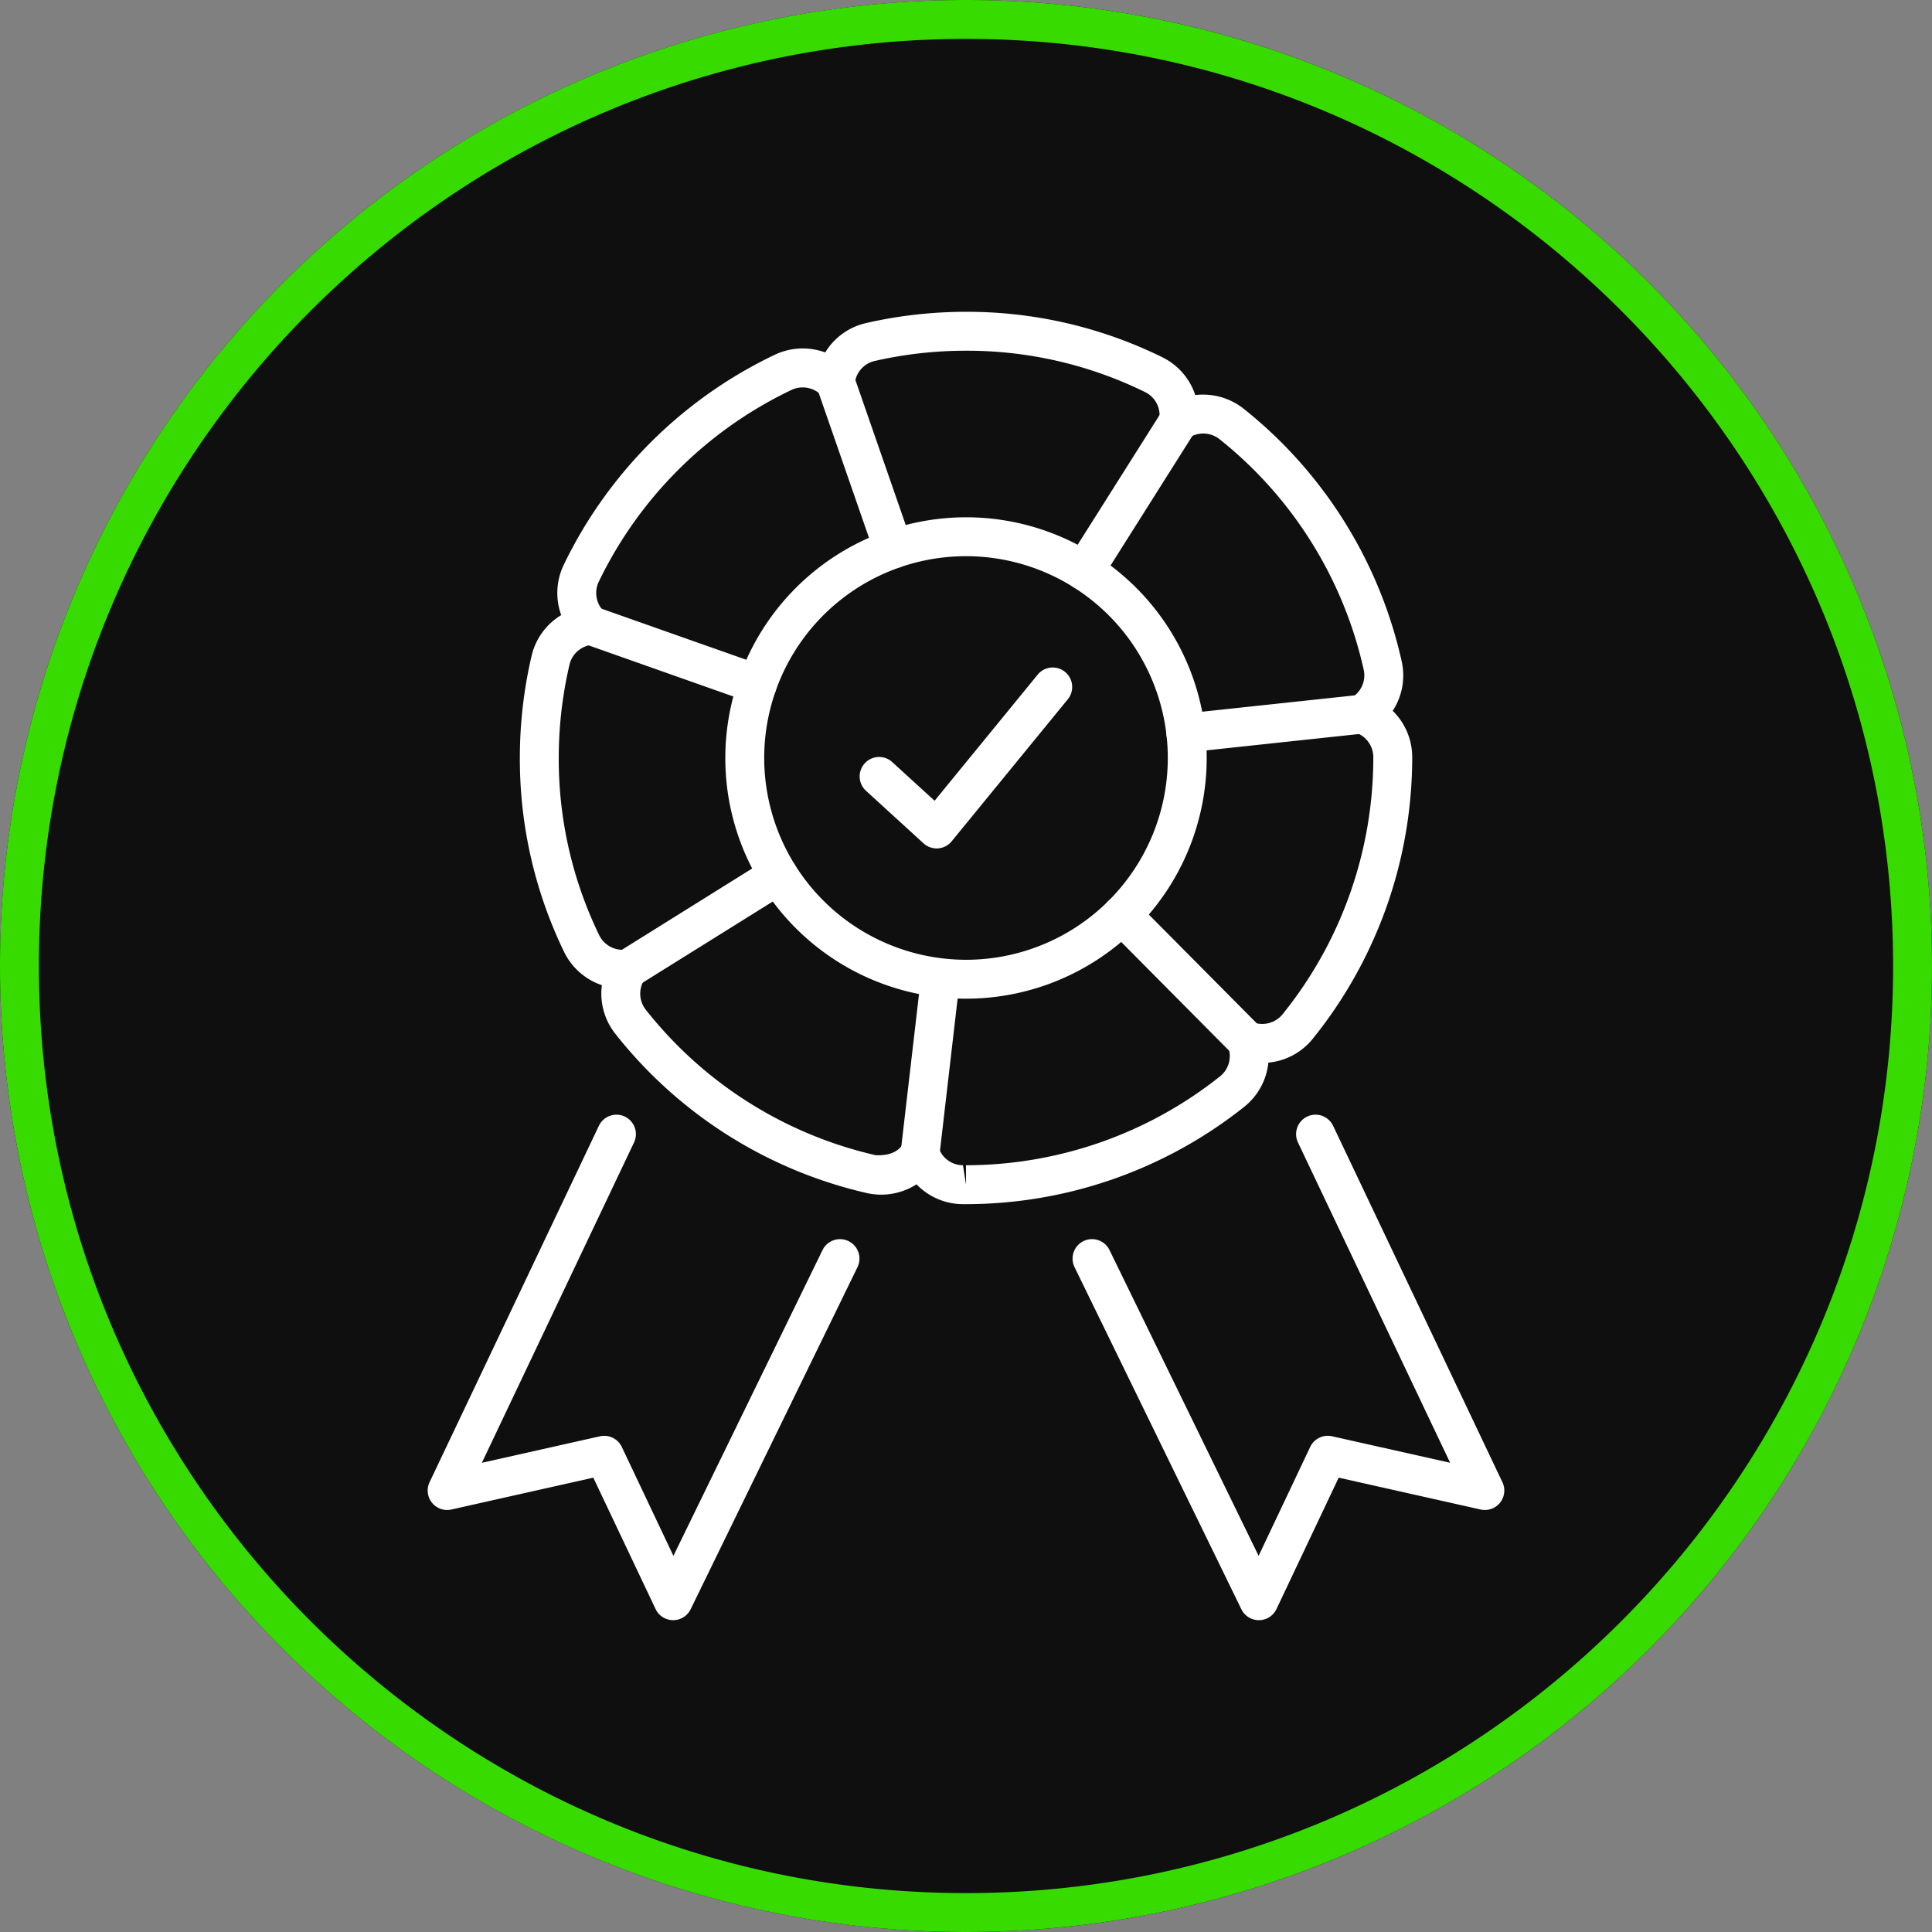
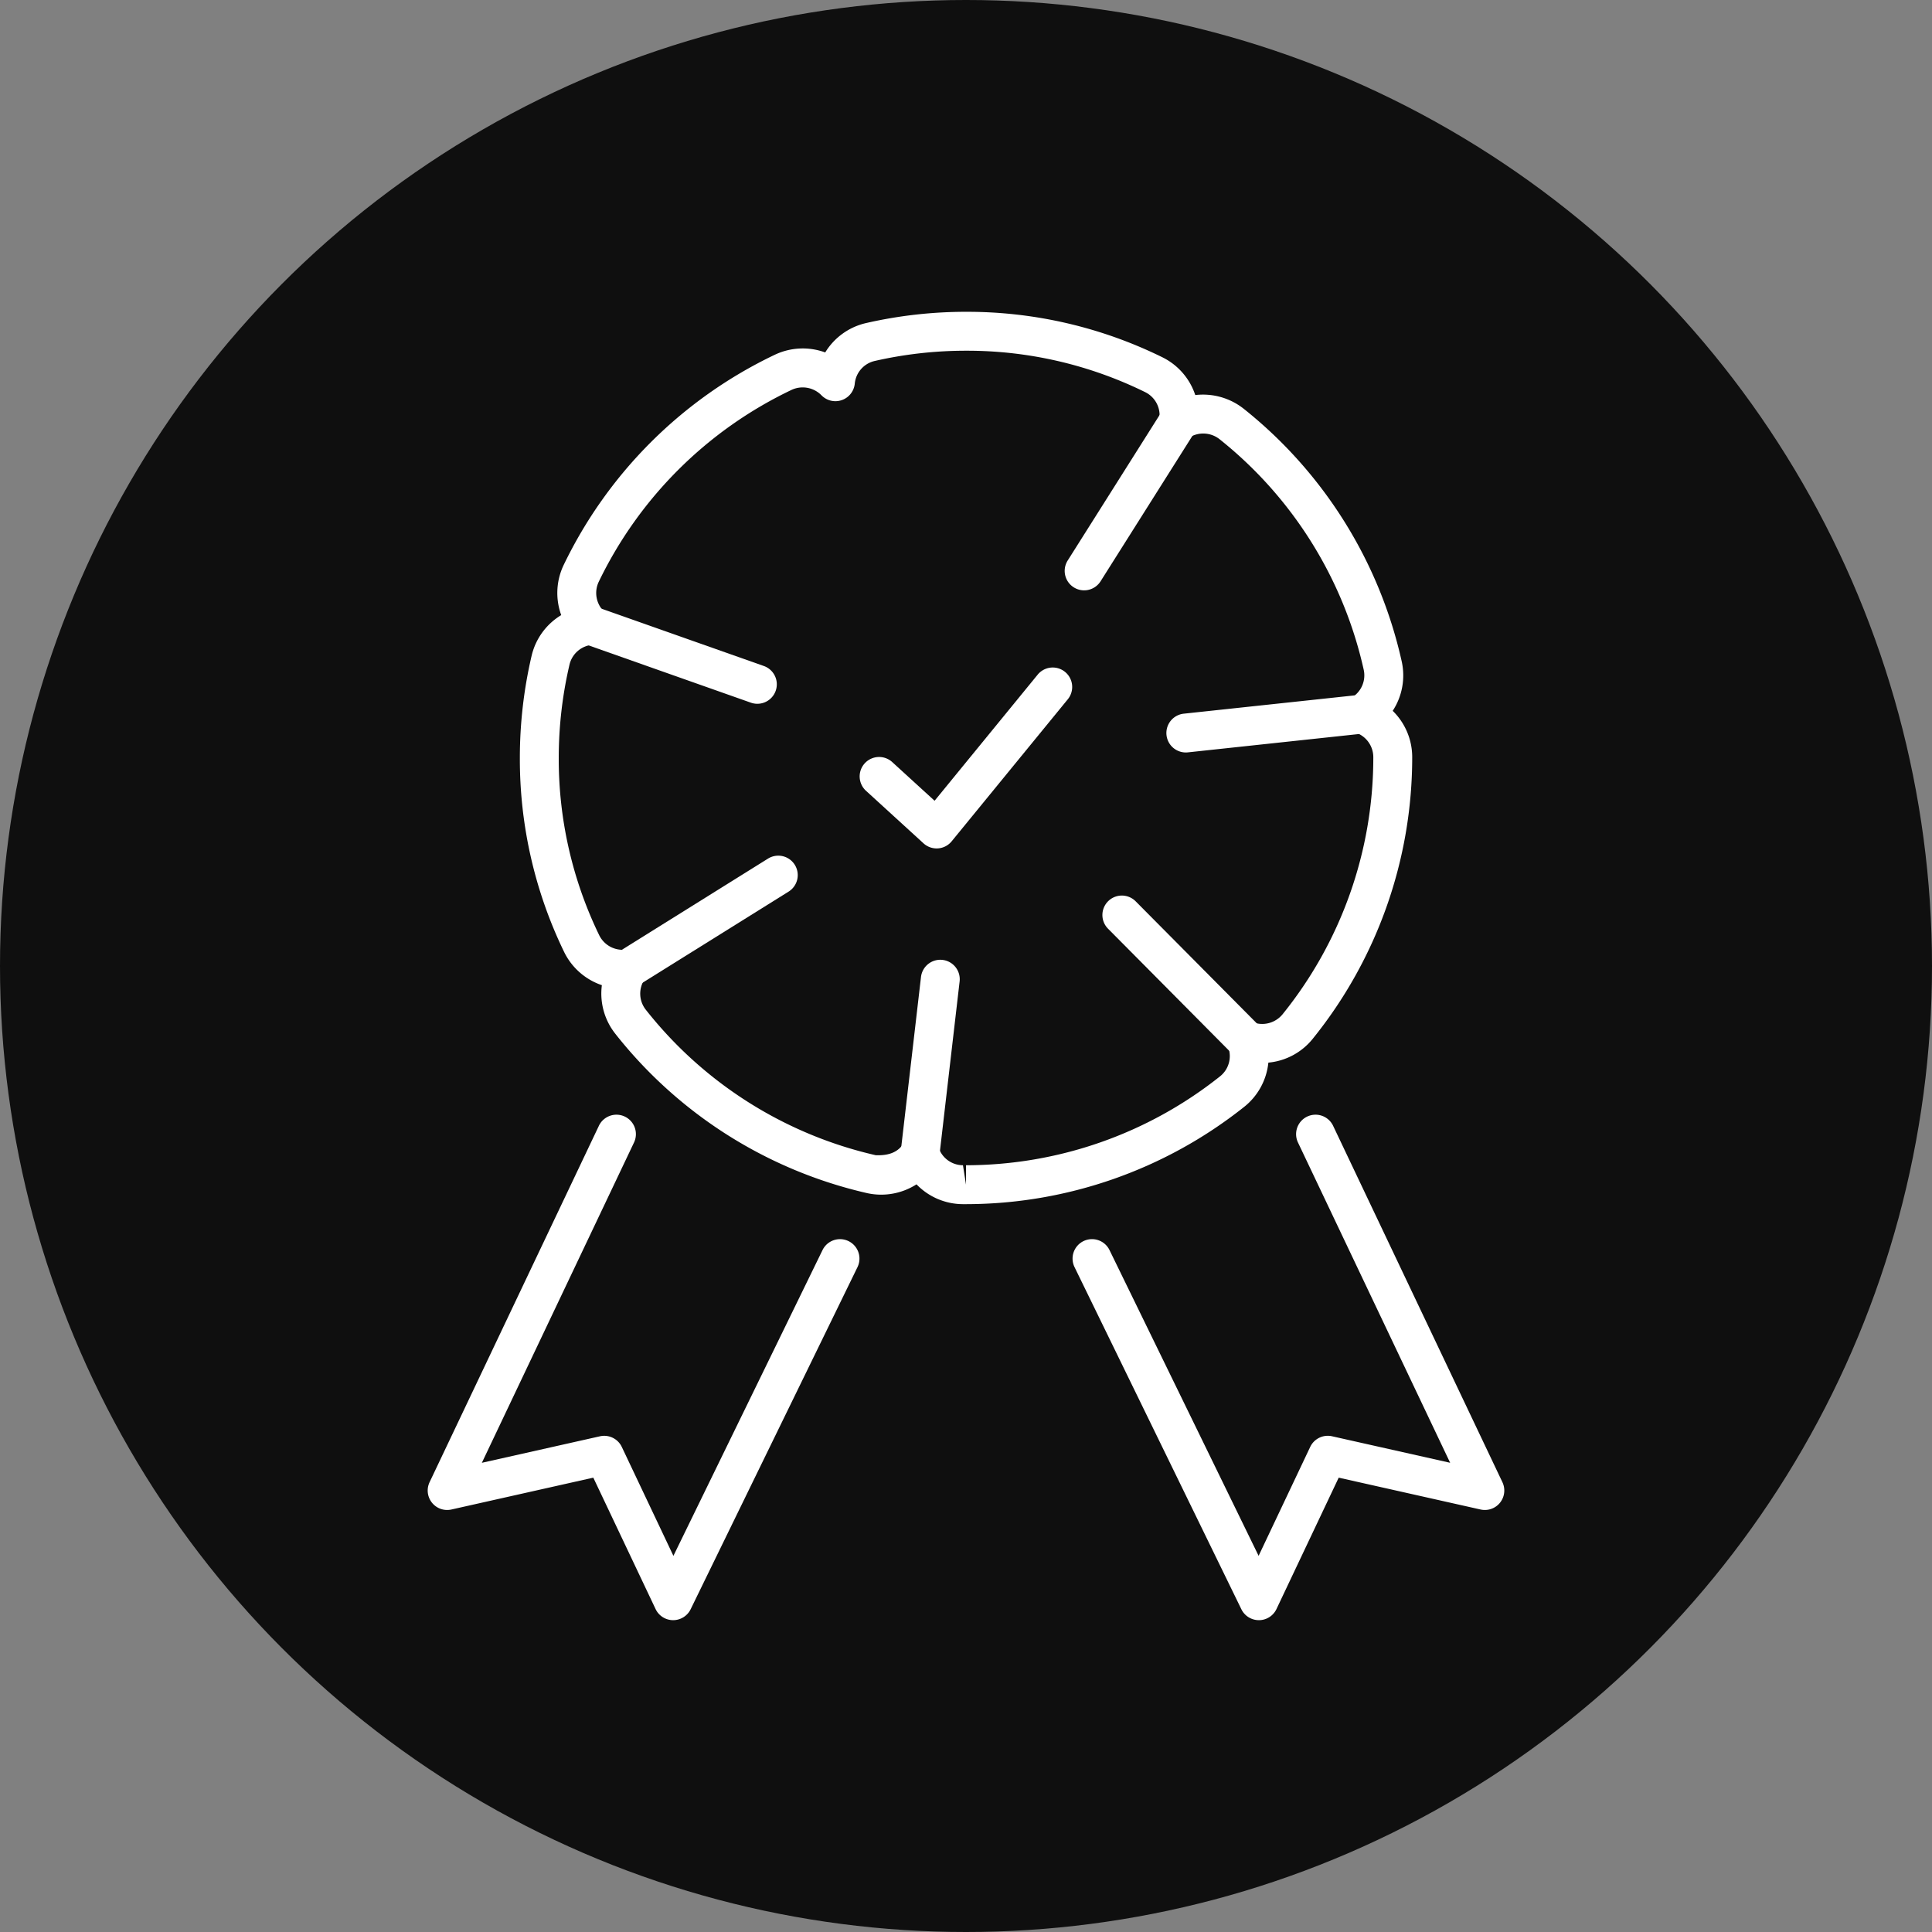
<svg xmlns="http://www.w3.org/2000/svg" width="298" height="298" viewBox="0 0 298 298">
  <rect x="0" y="0" width="298" height="298" fill="#808080" stroke="none" />
  <defs>
    <clipPath id="clip-path">
      <rect id="Rectangle_225" data-name="Rectangle 225" width="166.677" height="202.428" fill="none" stroke="#fff" stroke-width="6" />
    </clipPath>
  </defs>
  <g id="reliabilty-icon" transform="translate(-1038 -1693)">
    <circle id="Ellipse_20" data-name="Ellipse 20" cx="149" cy="149" r="149" transform="translate(1038 1693)" fill="#0f0f0f" />
-     <path id="Ellipse_20_-_Outline" data-name="Ellipse 20 - Outline" d="M149,6C70.15,6,6,70.15,6,149S70.15,292,149,292s143-64.15,143-143S227.85,6,149,6m0-6A149,149,0,1,1,0,149,149,149,0,0,1,149,0Z" transform="translate(1038 1693)" fill="#37db00" />
    <g id="Group_228" data-name="Group 228" transform="translate(1103.662 1740.785)">
      <g id="Group_227" data-name="Group 227" transform="translate(0 0.001)" clip-path="url(#clip-path)">
-         <path id="Path_282" data-name="Path 282" d="M71.737,135.758h-.018l-.488,0A9.982,9.982,0,0,1,64.1,132.7a10.1,10.1,0,0,1-7.62,1.357,69.034,69.034,0,0,1-38.851-24.6,9.989,9.989,0,0,1-2.059-7.475A10.046,10.046,0,0,1,9.754,96.87a68.146,68.146,0,0,1-6.835-29.93A69.2,69.2,0,0,1,4.733,51.172,9.988,9.988,0,0,1,9.3,44.9a9.994,9.994,0,0,1,.387-7.748A69.166,69.166,0,0,1,42.276,4.728a10.058,10.058,0,0,1,7.743-.342,9.98,9.98,0,0,1,6.3-4.531A69.179,69.179,0,0,1,71.734-1.882a68.14,68.14,0,0,1,30.264,7,9.982,9.982,0,0,1,5.1,5.843,10.121,10.121,0,0,1,7.457,2.1,69,69,0,0,1,24.386,38.983,9.98,9.98,0,0,1-1.389,7.622,9.988,9.988,0,0,1,3.008,7.154A69.1,69.1,0,0,1,125.2,110.273a9.955,9.955,0,0,1-6.827,3.654,10,10,0,0,1-3.7,6.8A69.042,69.042,0,0,1,71.737,135.758Zm-7.088-10.8a3,3,0,0,1,2.85,2.06,3.986,3.986,0,0,0,3.767,2.738l.471,3v-3a63.018,63.018,0,0,0,39.187-13.716,3.991,3.991,0,0,0,1.261-4.48,3,3,0,0,1,3.863-3.838,4.061,4.061,0,0,0,4.5-1.231,63.025,63.025,0,0,0,14.012-39.606,4.012,4.012,0,0,0-2.717-3.861,3,3,0,0,1-.6-5.412,3.993,3.993,0,0,0,1.837-4.282,62.985,62.985,0,0,0-22.262-35.582,4.06,4.06,0,0,0-4.654-.231,3,3,0,0,1-4.6-2.912,3.987,3.987,0,0,0-2.2-4.1,62.186,62.186,0,0,0-27.62-6.384A63.182,63.182,0,0,0,57.659,5.7,3.983,3.983,0,0,0,54.578,9.2a3,3,0,0,1-5.144,1.788,4.058,4.058,0,0,0-4.586-.835,63.147,63.147,0,0,0-29.757,29.6,4,4,0,0,0,.811,4.595,3,3,0,0,1-1.814,5.135,3.99,3.99,0,0,0-3.514,3.066,63.185,63.185,0,0,0-1.655,14.4,62.2,62.2,0,0,0,6.237,27.319,4.016,4.016,0,0,0,3.6,2.257,3.386,3.386,0,0,1,3.163,1.37,2.992,2.992,0,0,1,.215,3.215,3.992,3.992,0,0,0,.209,4.653A63.015,63.015,0,0,0,57.8,128.207c2.264.1,3.569-.634,4.289-1.814A3,3,0,0,1,64.65,124.956Z" transform="translate(11.603 2.19)" fill="#fff" />
+         <path id="Path_282" data-name="Path 282" d="M71.737,135.758l-.488,0A9.982,9.982,0,0,1,64.1,132.7a10.1,10.1,0,0,1-7.62,1.357,69.034,69.034,0,0,1-38.851-24.6,9.989,9.989,0,0,1-2.059-7.475A10.046,10.046,0,0,1,9.754,96.87a68.146,68.146,0,0,1-6.835-29.93A69.2,69.2,0,0,1,4.733,51.172,9.988,9.988,0,0,1,9.3,44.9a9.994,9.994,0,0,1,.387-7.748A69.166,69.166,0,0,1,42.276,4.728a10.058,10.058,0,0,1,7.743-.342,9.98,9.98,0,0,1,6.3-4.531A69.179,69.179,0,0,1,71.734-1.882a68.14,68.14,0,0,1,30.264,7,9.982,9.982,0,0,1,5.1,5.843,10.121,10.121,0,0,1,7.457,2.1,69,69,0,0,1,24.386,38.983,9.98,9.98,0,0,1-1.389,7.622,9.988,9.988,0,0,1,3.008,7.154A69.1,69.1,0,0,1,125.2,110.273a9.955,9.955,0,0,1-6.827,3.654,10,10,0,0,1-3.7,6.8A69.042,69.042,0,0,1,71.737,135.758Zm-7.088-10.8a3,3,0,0,1,2.85,2.06,3.986,3.986,0,0,0,3.767,2.738l.471,3v-3a63.018,63.018,0,0,0,39.187-13.716,3.991,3.991,0,0,0,1.261-4.48,3,3,0,0,1,3.863-3.838,4.061,4.061,0,0,0,4.5-1.231,63.025,63.025,0,0,0,14.012-39.606,4.012,4.012,0,0,0-2.717-3.861,3,3,0,0,1-.6-5.412,3.993,3.993,0,0,0,1.837-4.282,62.985,62.985,0,0,0-22.262-35.582,4.06,4.06,0,0,0-4.654-.231,3,3,0,0,1-4.6-2.912,3.987,3.987,0,0,0-2.2-4.1,62.186,62.186,0,0,0-27.62-6.384A63.182,63.182,0,0,0,57.659,5.7,3.983,3.983,0,0,0,54.578,9.2a3,3,0,0,1-5.144,1.788,4.058,4.058,0,0,0-4.586-.835,63.147,63.147,0,0,0-29.757,29.6,4,4,0,0,0,.811,4.595,3,3,0,0,1-1.814,5.135,3.99,3.99,0,0,0-3.514,3.066,63.185,63.185,0,0,0-1.655,14.4,62.2,62.2,0,0,0,6.237,27.319,4.016,4.016,0,0,0,3.6,2.257,3.386,3.386,0,0,1,3.163,1.37,2.992,2.992,0,0,1,.215,3.215,3.992,3.992,0,0,0,.209,4.653A63.015,63.015,0,0,0,57.8,128.207c2.264.1,3.569-.634,4.289-1.814A3,3,0,0,1,64.65,124.956Z" transform="translate(11.603 2.19)" fill="#fff" />
        <path id="Path_283" data-name="Path 283" d="M35.978,117.9h-.017a3,3,0,0,1-2.694-1.715L23.661,95.919,1.775,100.832a3,3,0,0,1-3.367-4.215l26.1-54.942a3,3,0,1,1,5.419,2.575L6.471,93.628l18.217-4.089a3,3,0,0,1,3.368,1.642l7.961,16.8,23-47.164a3,3,0,1,1,5.393,2.63L38.674,116.217A3,3,0,0,1,35.978,117.9Z" transform="translate(2.191 84.215)" fill="#fff" />
-         <path id="Ellipse_97" data-name="Ellipse 97" d="M34.126-3A37.126,37.126,0,1,1-3,34.126,37.168,37.168,0,0,1,34.126-3Zm0,68.252A31.126,31.126,0,1,0,3,34.126,31.161,31.161,0,0,0,34.126,65.252Z" transform="translate(49.212 35.003)" fill="#fff" />
        <path id="Path_284" data-name="Path 284" d="M32.482,44.558a3,3,0,0,1-2.023-.785l-8.848-8.082a3,3,0,1,1,4.046-4.43l6.508,5.944,15.9-19.452a3,3,0,0,1,4.646,3.8L34.8,43.457a3,3,0,0,1-2.1,1.094Q32.591,44.558,32.482,44.558Z" transform="translate(46.328 38.522)" fill="#fff" />
        <path id="Line_88" data-name="Line 88" d="M0,26.081a2.986,2.986,0,0,1-1.6-.464,3,3,0,0,1-.935-4.138L12.04-1.6a3,3,0,0,1,4.138-.935A3,3,0,0,1,17.113,1.6L2.537,24.683A3,3,0,0,1,0,26.081Z" transform="translate(101.559 17.19)" fill="#fff" />
-         <path id="Line_89" data-name="Line 89" d="M8.952,28.794a3,3,0,0,1-2.834-2.017L-2.834.984A3,3,0,0,1-.984-2.834,3,3,0,0,1,2.834-.984l8.952,25.793a3,3,0,0,1-2.834,3.984Z" transform="translate(63.193 11.09)" fill="#fff" />
        <path id="Line_90" data-name="Line 90" d="M25.742,12.089a3,3,0,0,1-1-.172L-1,2.829A3,3,0,0,1-2.829-1,3,3,0,0,1,1-2.829L26.741,6.259a3,3,0,0,1-1,5.83Z" transform="translate(25.41 48.679)" fill="#fff" />
        <path id="Line_91" data-name="Line 91" d="M0,5.907A3,3,0,0,1-2.983,3.226,3,3,0,0,1-.319-.076L26.829-2.983a3,3,0,0,1,3.3,2.664,3,3,0,0,1-2.664,3.3L.319,5.89A3.035,3.035,0,0,1,0,5.907Z" transform="translate(117.247 62.371)" fill="#fff" />
        <path id="Line_92" data-name="Line 92" d="M0,17.455a3,3,0,0,1-2.548-1.412,3,3,0,0,1,.957-4.133L21.576-2.545a3,3,0,0,1,4.133.957,3,3,0,0,1-.957,4.133L1.588,17A2.986,2.986,0,0,1,0,17.455Z" transform="translate(31.221 87.196)" fill="#fff" />
        <path id="Path_285" data-name="Path 285" d="M60.455,117.9a3,3,0,0,1-2.7-1.685L32.022,63.445a3,3,0,0,1,5.393-2.63l23,47.163,7.958-16.8a3,3,0,0,1,3.368-1.643l18.217,4.089L66.5,44.25a3,3,0,1,1,5.419-2.575l26.1,54.942a3,3,0,0,1-3.367,4.215L72.769,95.919l-9.6,20.268a3,3,0,0,1-2.694,1.715Z" transform="translate(68.057 84.215)" fill="#fff" />
        <path id="Line_93" data-name="Line 93" d="M0,29.894a3.029,3.029,0,0,1-.35-.02A3,3,0,0,1-2.98,26.548L.143-.346A3,3,0,0,1,3.469-2.98,3,3,0,0,1,6.1.346L2.98,27.24A3,3,0,0,1,0,29.894Z" transform="translate(76.253 103.254)" fill="#fff" />
        <path id="Line_94" data-name="Line 94" d="M19.23,22.375a2.991,2.991,0,0,1-2.129-.887L-2.129,2.113a3,3,0,0,1,.016-4.243,3,3,0,0,1,4.243.016l19.23,19.375a3,3,0,0,1-2.129,5.113Z" transform="translate(107.377 93.35)" fill="#fff" />
      </g>
    </g>
  </g>
</svg>